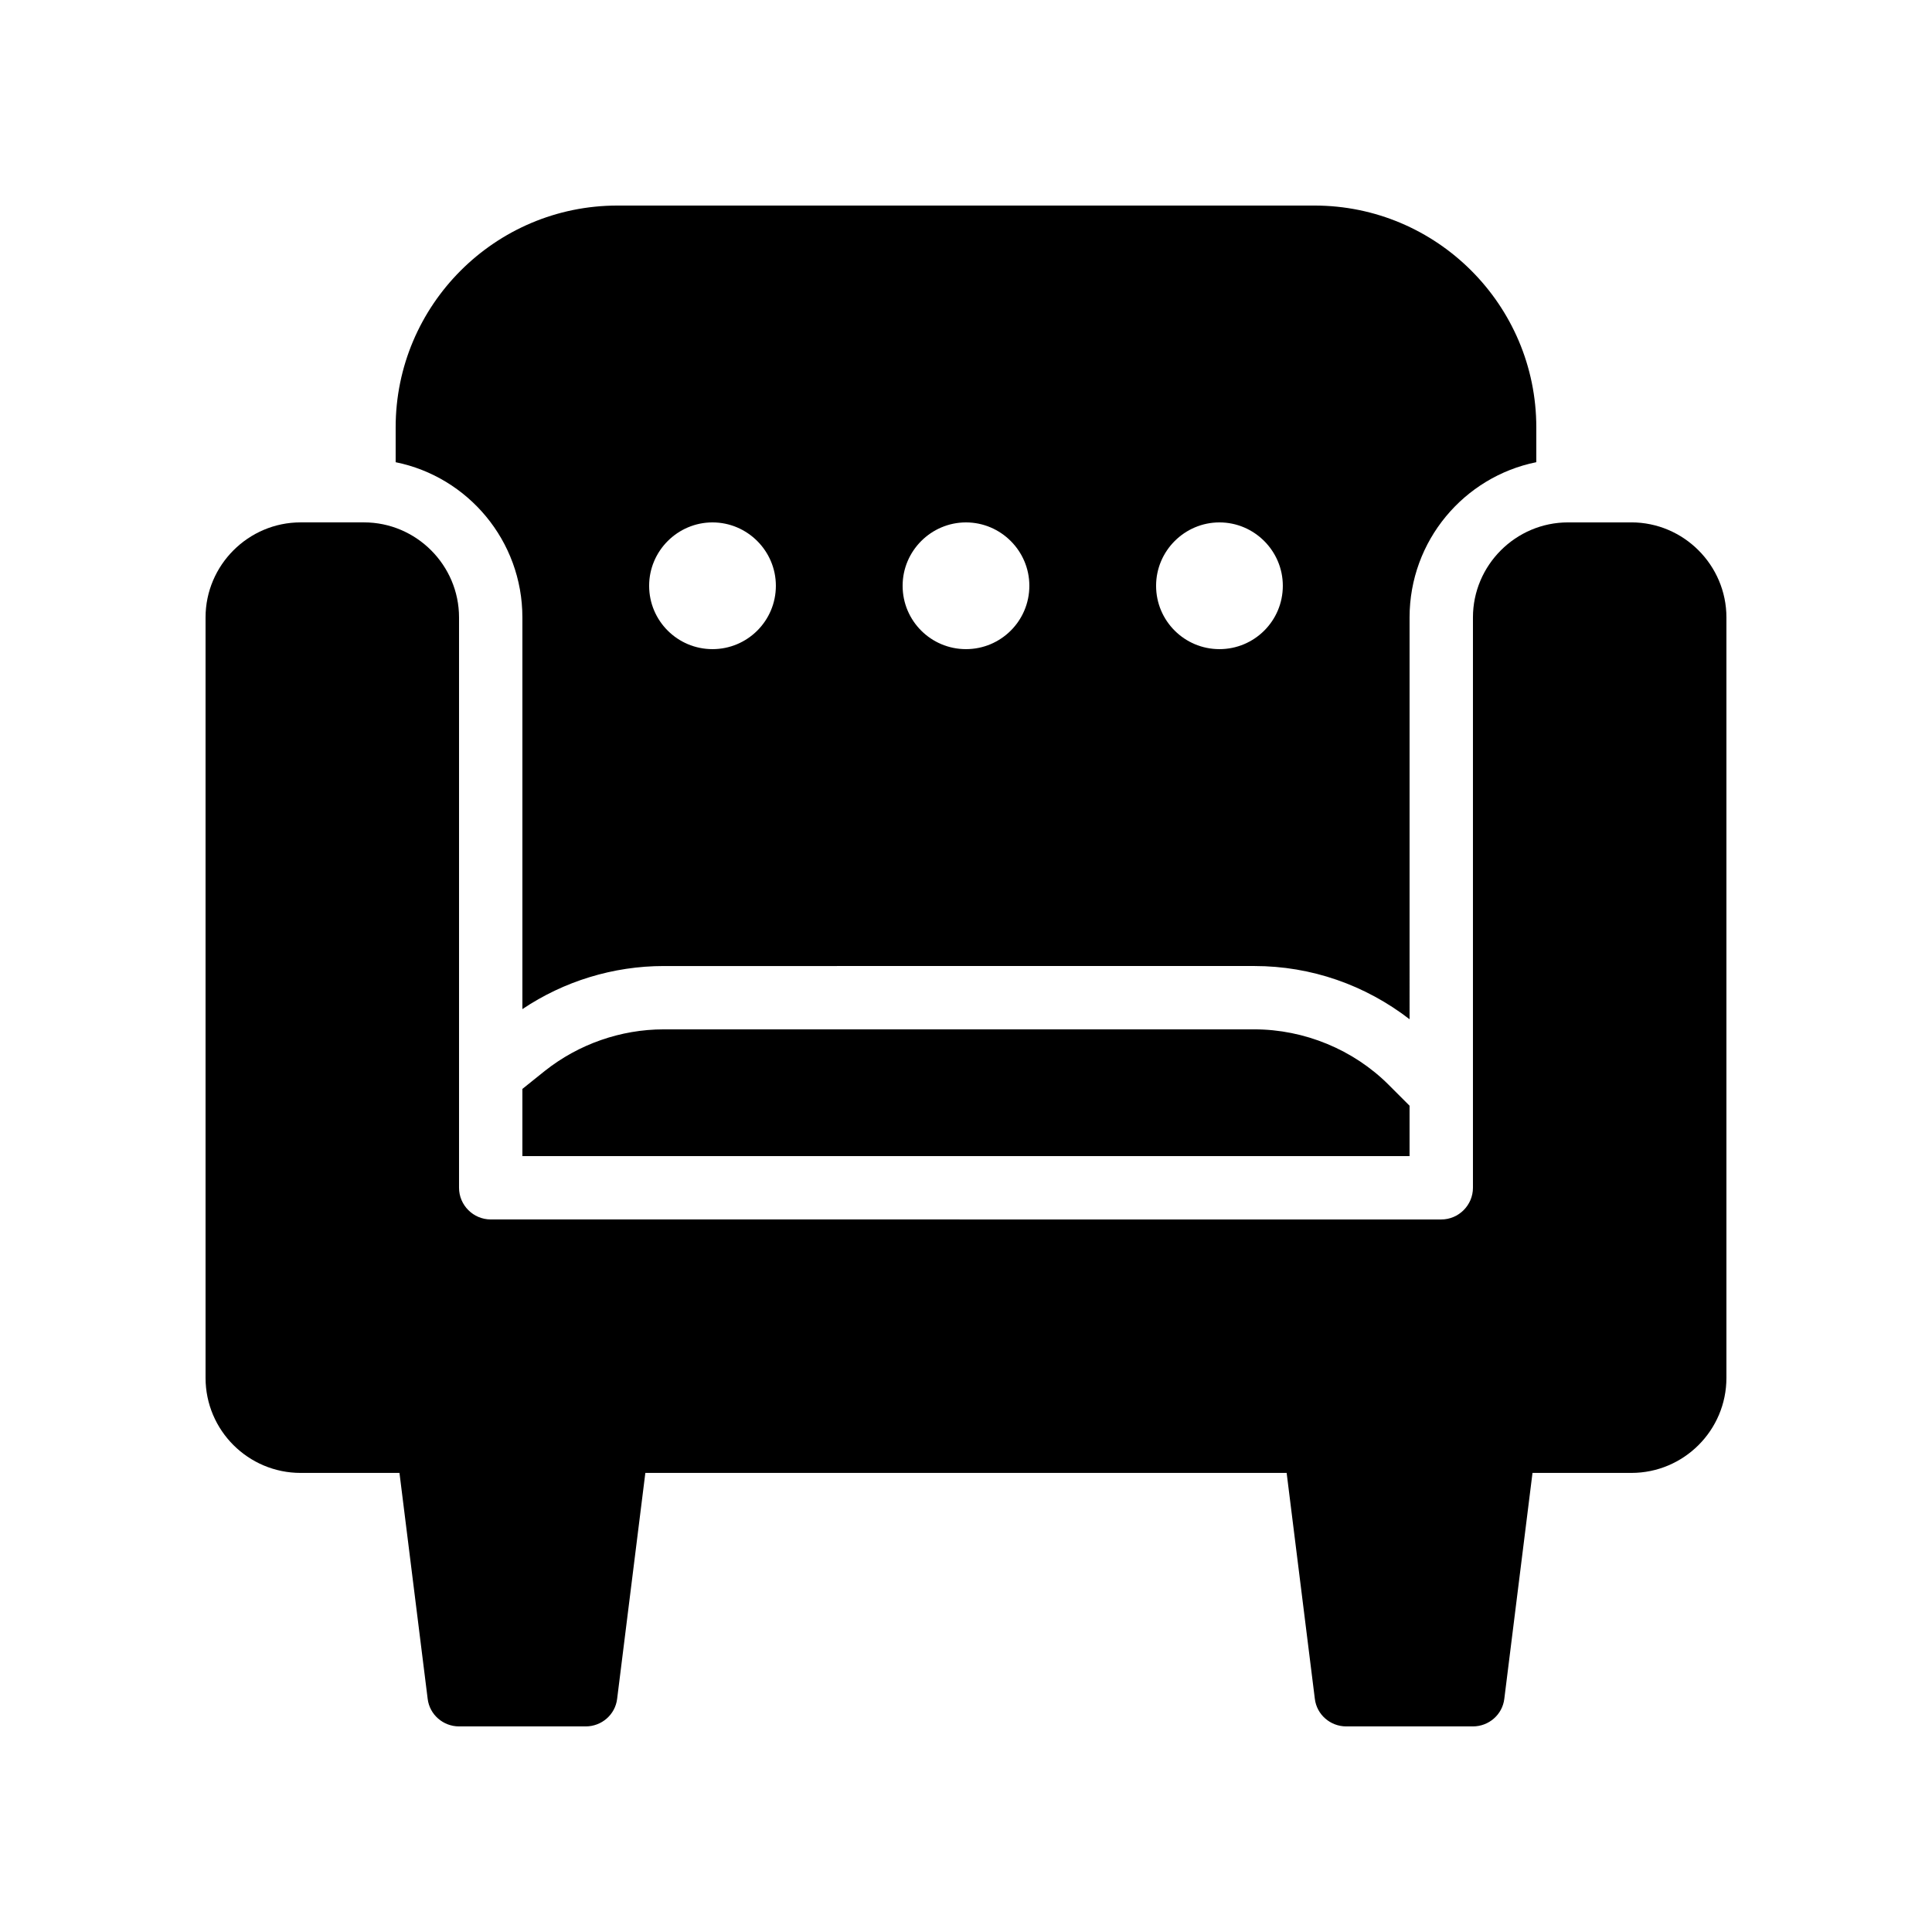
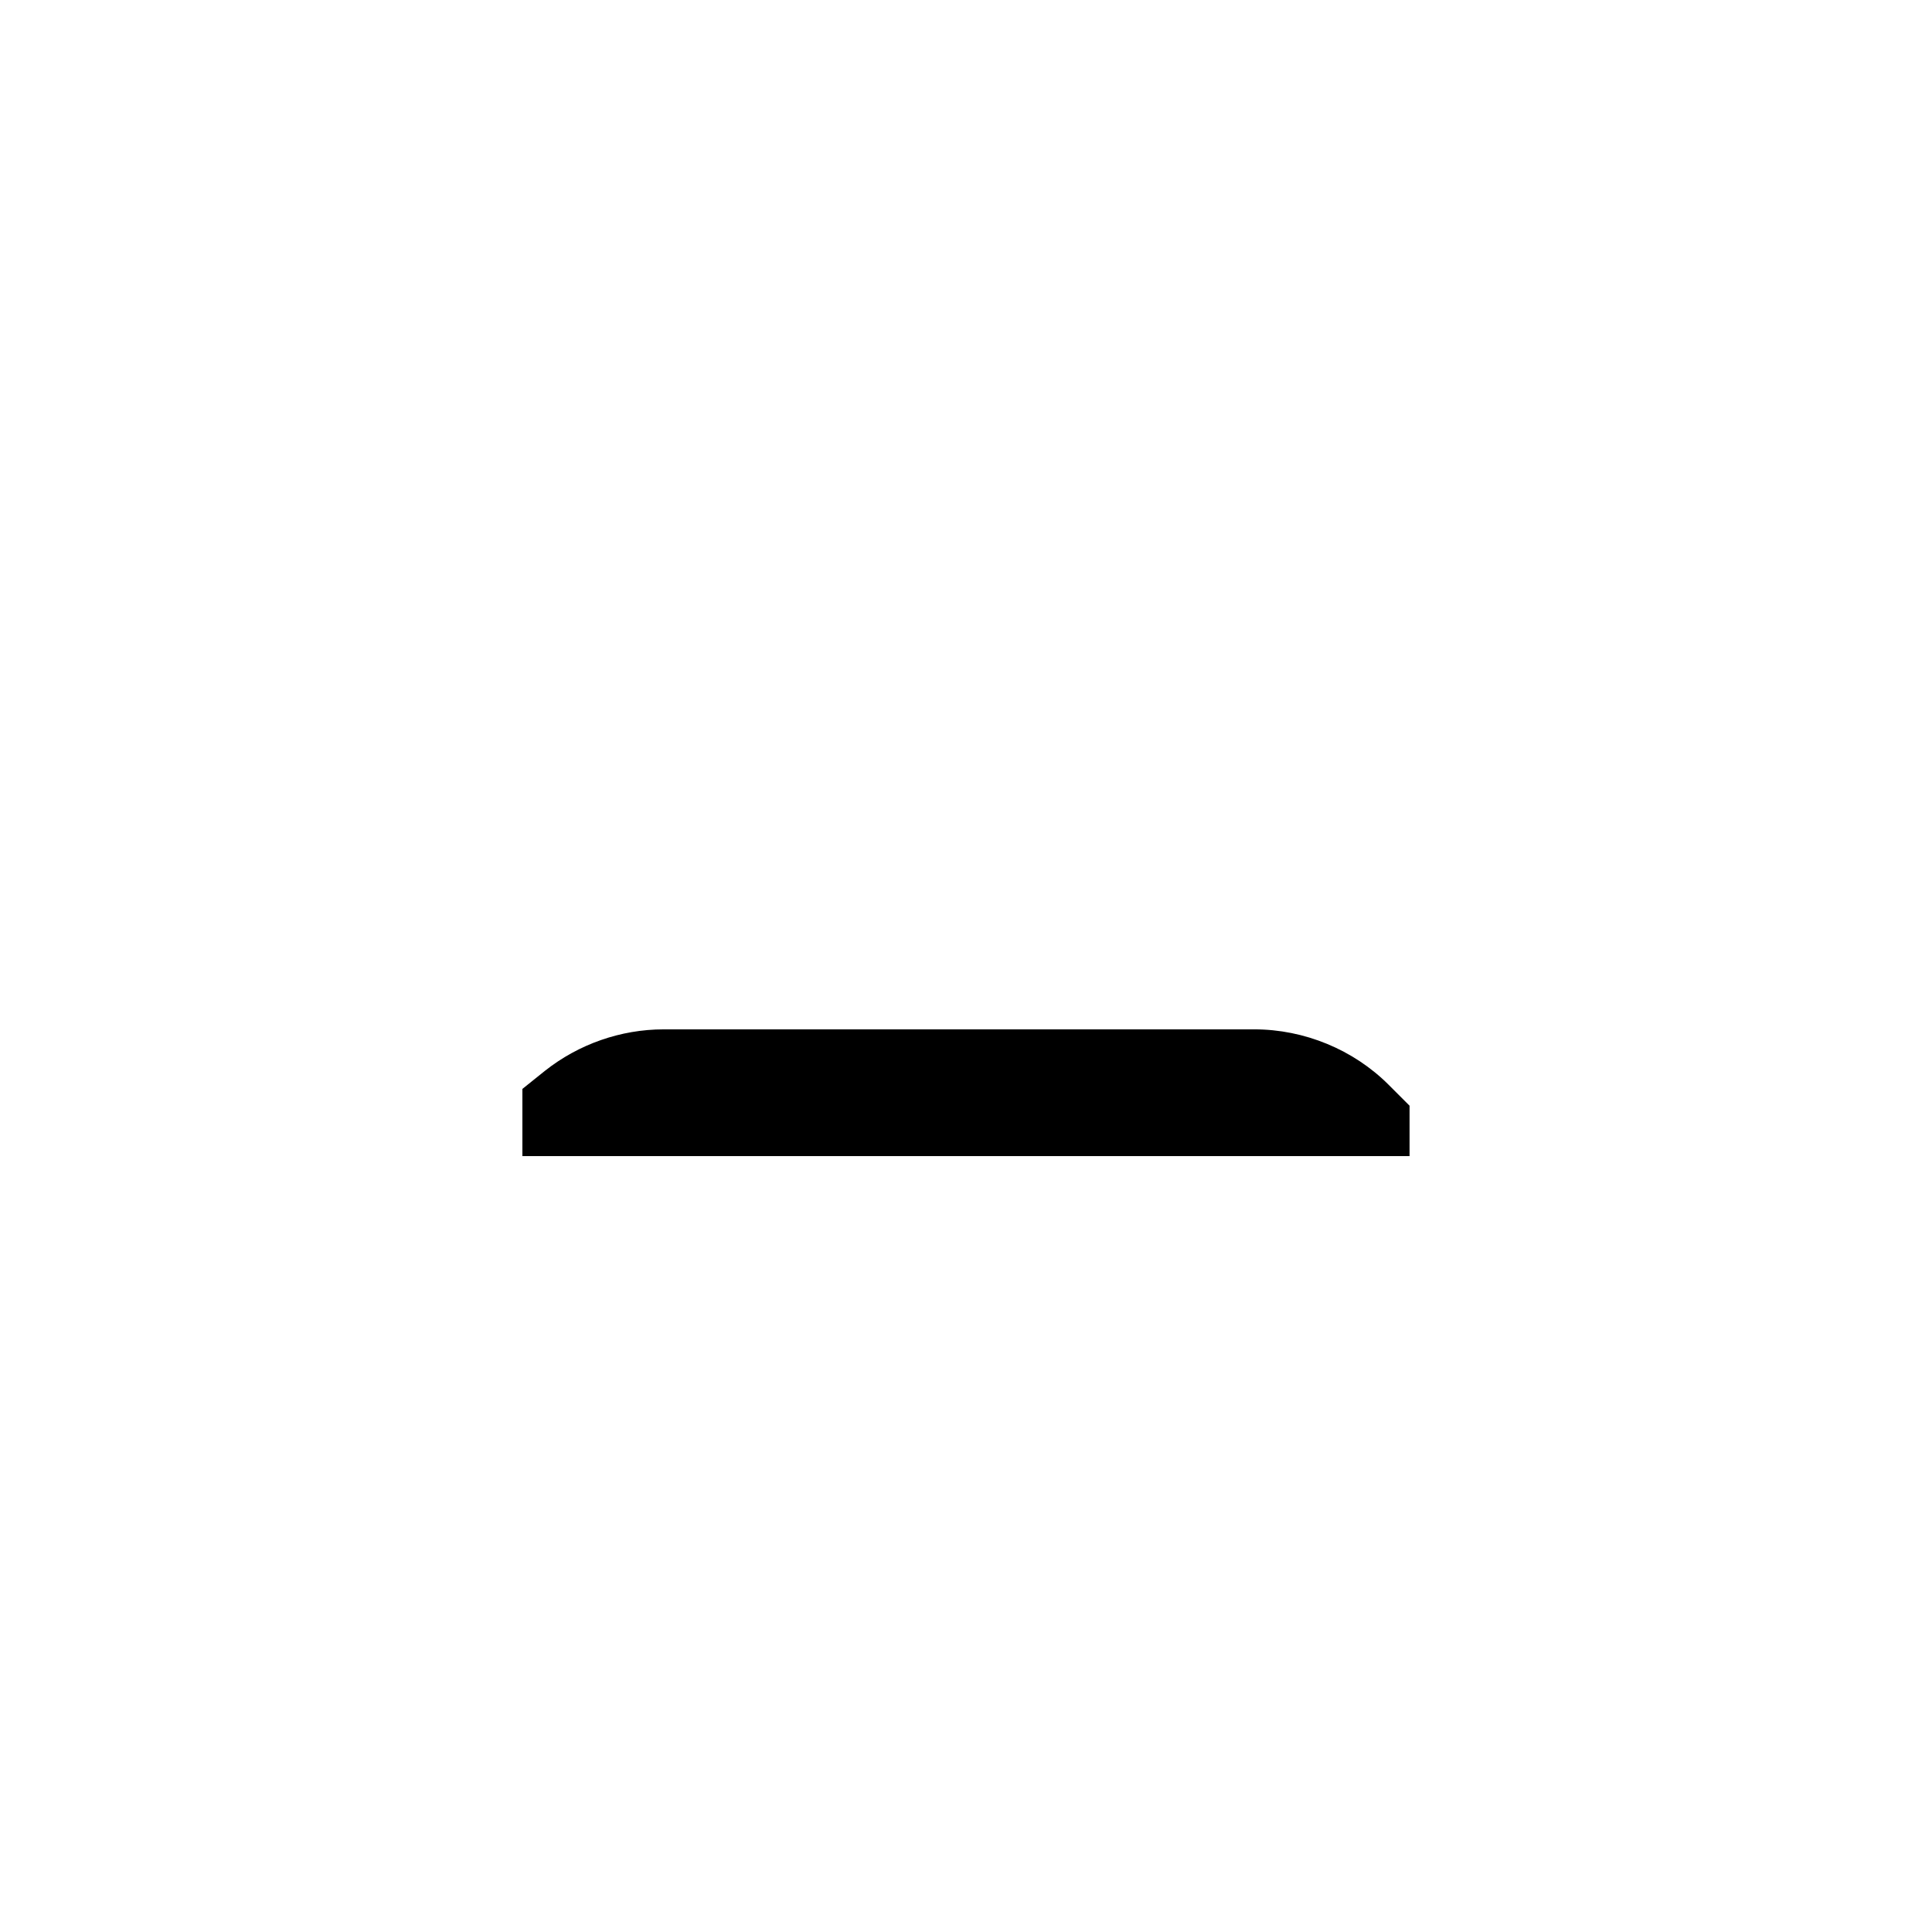
<svg xmlns="http://www.w3.org/2000/svg" fill="#000000" width="800px" height="800px" version="1.1" viewBox="144 144 512 512">
  <g>
-     <path d="m576.33 282.44h-16.793c-13.855 0-25.191 11.336-25.191 25.191v151.14c0 4.617-3.777 8.398-8.398 8.398l-251.9-0.004c-4.617 0-8.398-3.777-8.398-8.398v-151.14c0-13.855-11.336-25.191-25.191-25.191h-16.793c-13.855 0-25.191 11.336-25.191 25.191v201.52c0 13.938 11.336 25.191 25.191 25.191h26.199l7.473 59.871c0.504 4.195 4.113 7.305 8.312 7.305h33.586c4.199 0 7.809-3.106 8.312-7.305l7.477-59.871h169.95l7.473 59.871c0.504 4.195 4.113 7.305 8.312 7.305h33.586c4.199 0 7.809-3.106 8.312-7.305l7.473-59.871h26.199c13.855 0 25.191-11.25 25.191-25.191v-201.52c0-13.855-11.336-25.191-25.191-25.191z" />
    <path d="m319.89 416.79c-11.418 0-22.586 3.945-31.488 11l-5.965 4.785v17.801h235.11v-13.352l-5.543-5.543c-9.316-9.316-22.332-14.691-35.598-14.691z" />
-     <path d="m517.55 307.63c0-20.32 14.441-37.281 33.586-41.145v-9.234c0-32.41-26.367-58.777-58.777-58.777h-184.73c-32.41 0-58.777 26.367-58.777 58.777v9.238c19.145 3.863 33.586 20.824 33.586 41.145v103.79c11-7.391 24.098-11.418 37.449-11.418l156.52-0.004c15.113 0 29.391 5.039 41.145 14.105zm-184.73 8.398c-9.238 0-16.793-7.473-16.793-16.793 0-9.238 7.559-16.793 16.793-16.793 9.238 0 16.793 7.559 16.793 16.793 0 9.32-7.559 16.793-16.793 16.793zm67.176 0c-9.238 0-16.793-7.473-16.793-16.793 0-9.238 7.559-16.793 16.793-16.793 9.238 0 16.793 7.559 16.793 16.793 0 9.32-7.559 16.793-16.793 16.793zm67.172 0c-9.238 0-16.793-7.473-16.793-16.793 0-9.238 7.559-16.793 16.793-16.793 9.238 0 16.793 7.559 16.793 16.793 0 9.32-7.555 16.793-16.793 16.793z" />
  </g>
</svg>